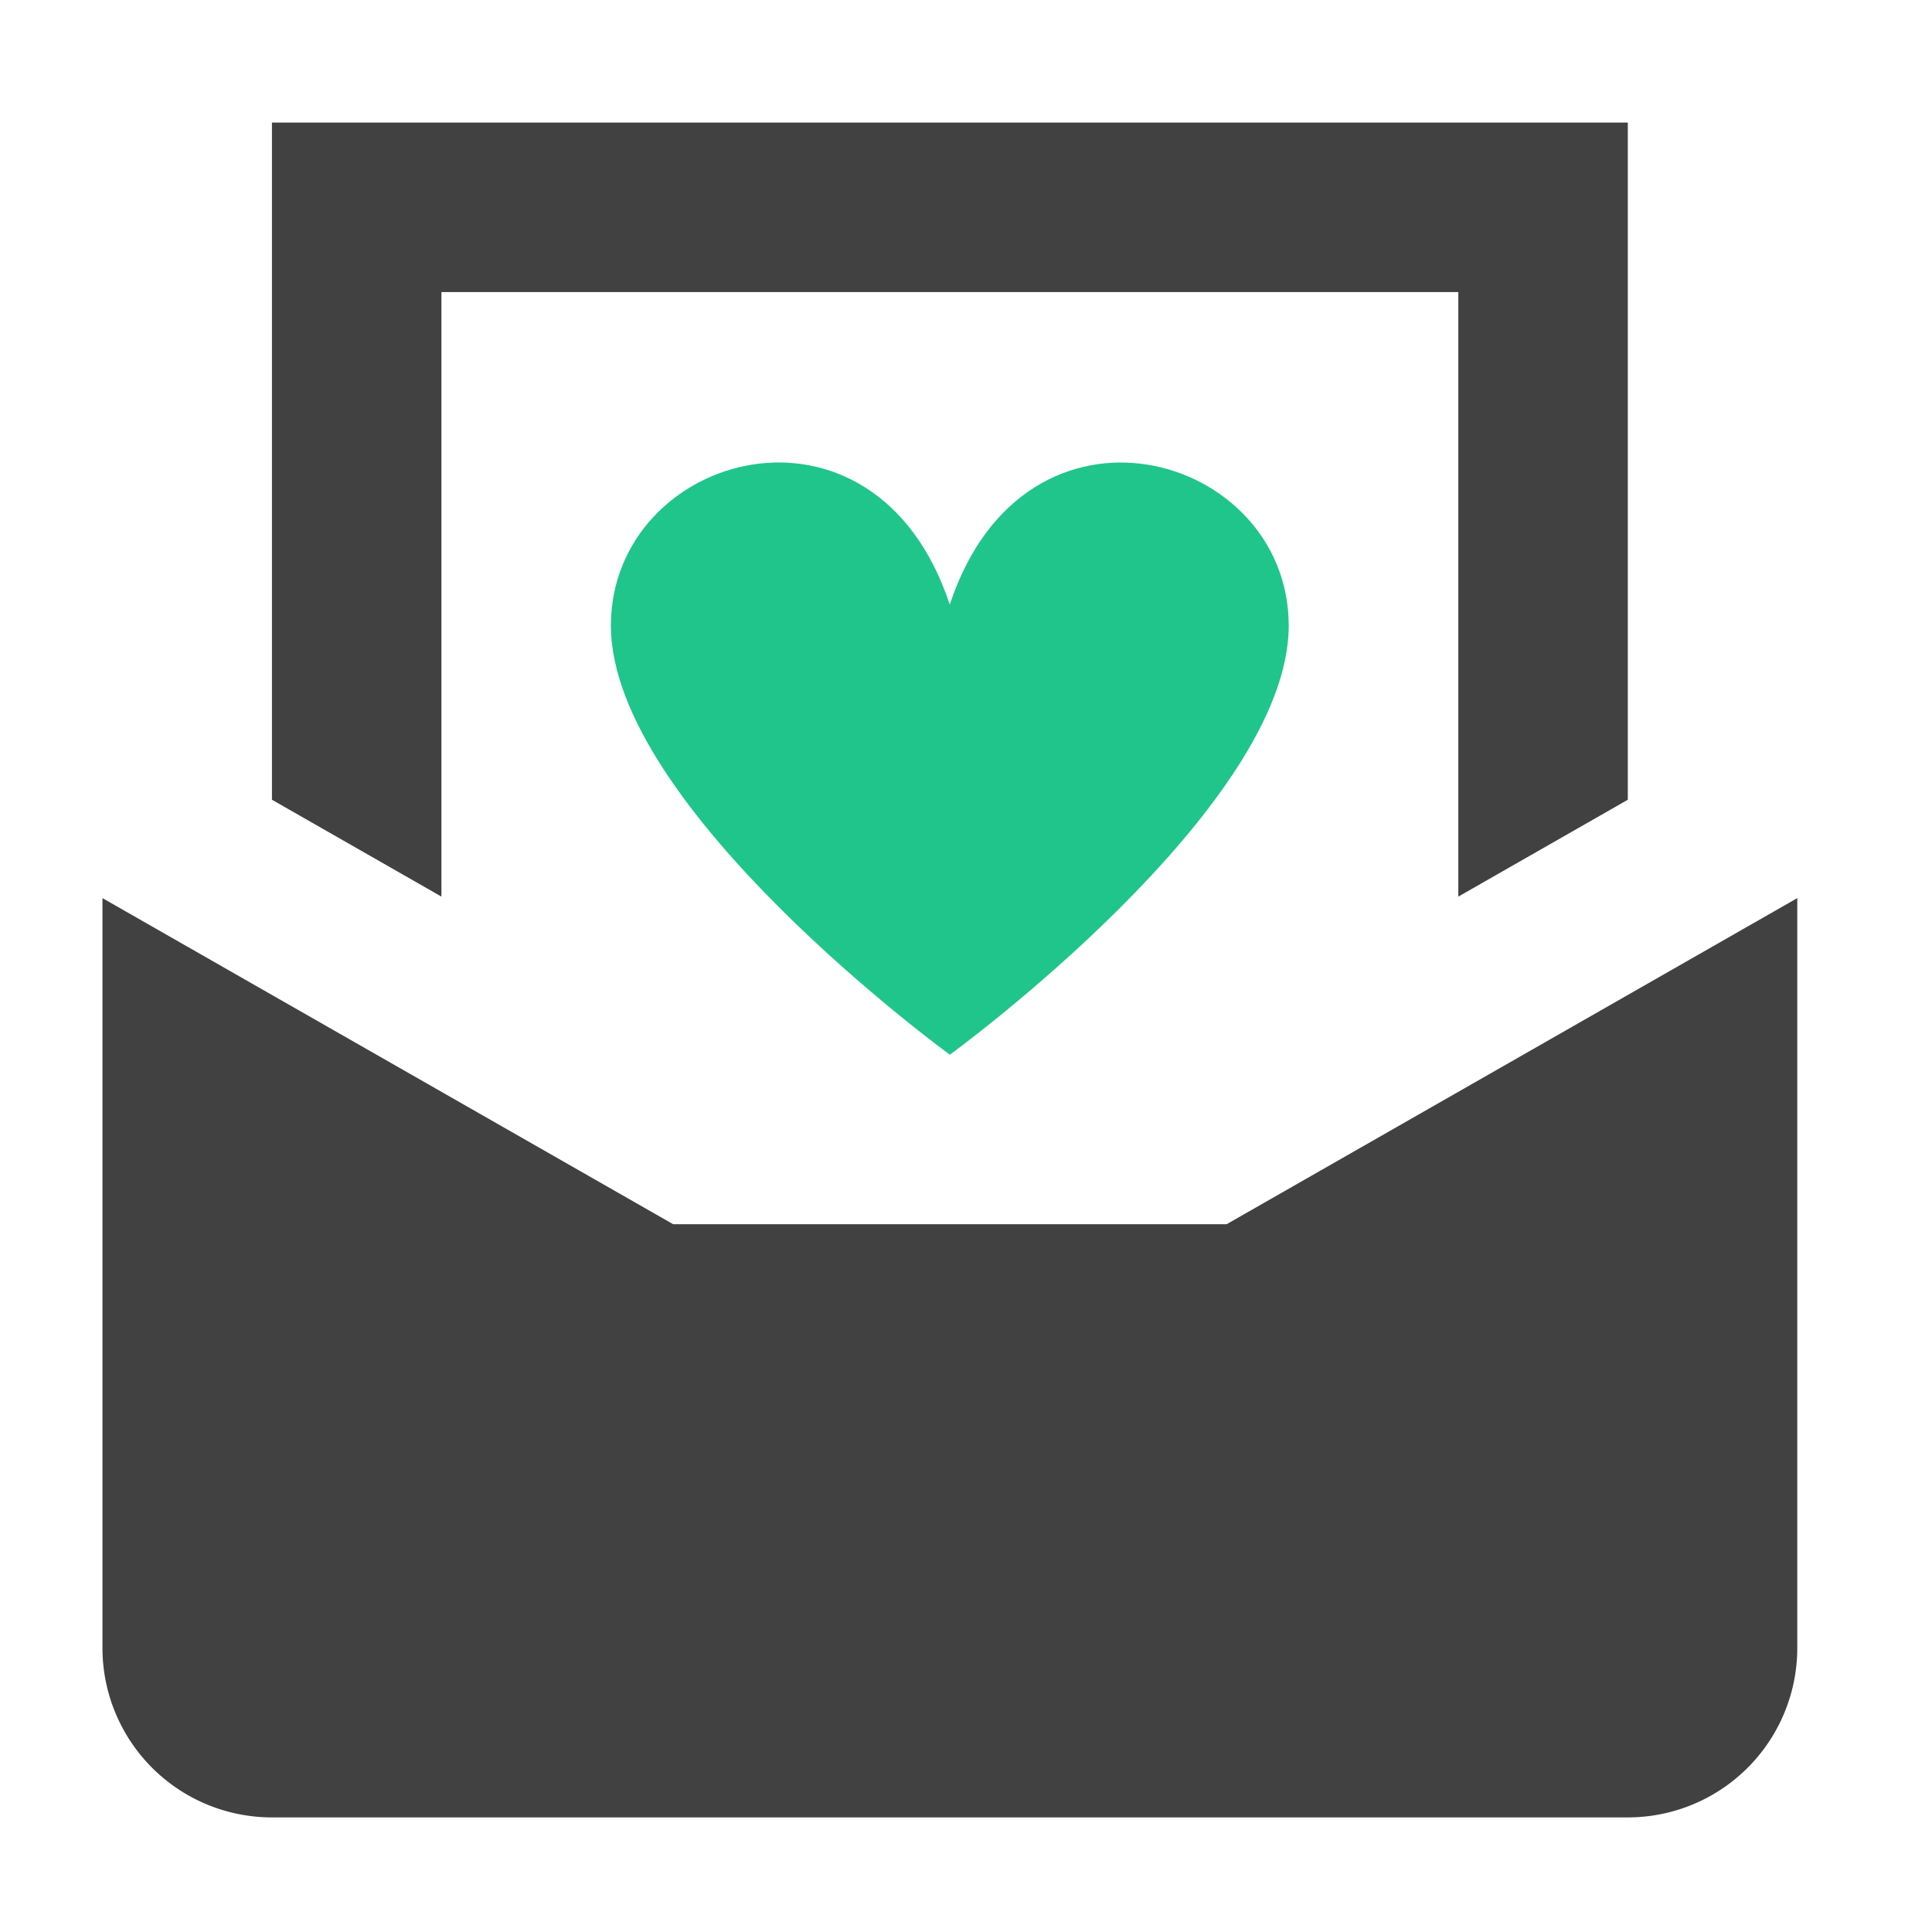
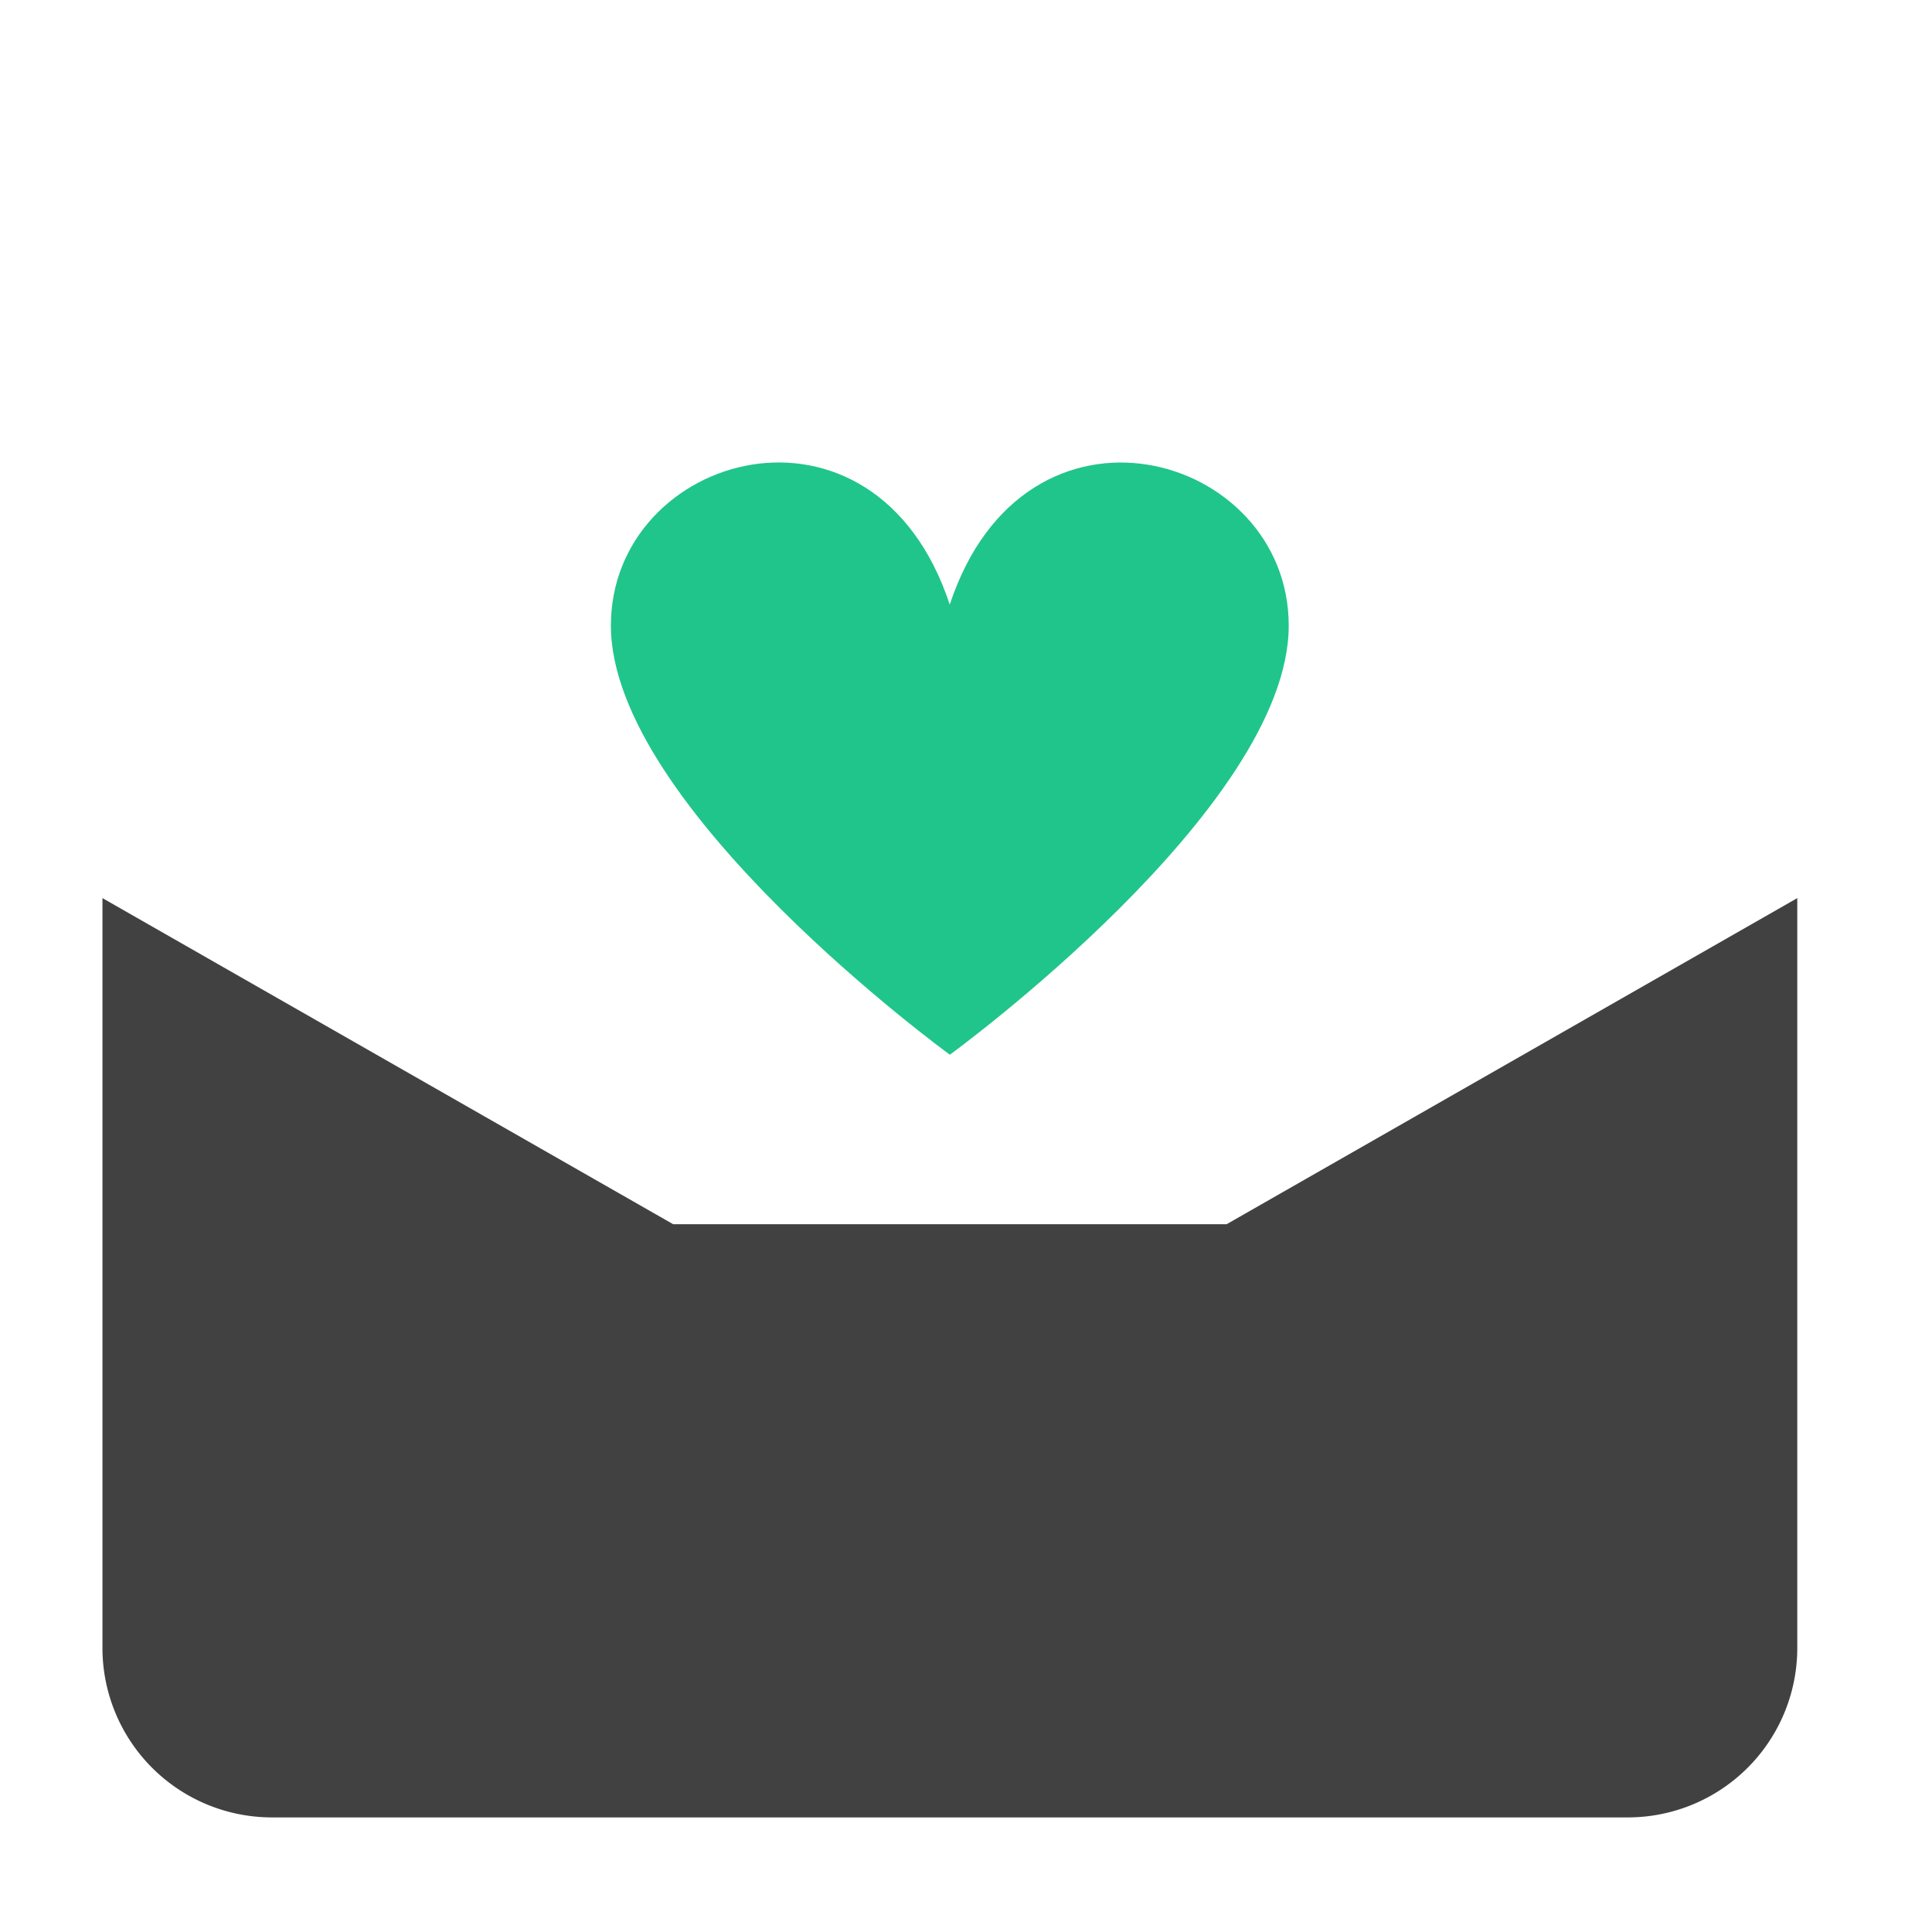
<svg xmlns="http://www.w3.org/2000/svg" width="96" height="96" viewBox="0 0 96 96">
  <g id="Send_ineractive_AMP_Emails" transform="translate(6747 439)">
-     <rect id="Rectangle_139143" data-name="Rectangle 139143" width="96" height="96" transform="translate(-6747 -439)" fill="none" />
    <g id="Group_100543" data-name="Group 100543" transform="translate(21.091 -11.909)">
-       <path id="Path_90801" data-name="Path 90801" d="M22.362,45.961V15.922H72.89V45.961l8.422-4.813V7.5H13.94V41.147Z" transform="translate(-6768.518 -428.5)" fill="#414141" />
      <path id="Path_90802" data-name="Path 90802" d="M63.359,53.171h-27.5L7.5,36.967V74.224a8.422,8.422,0,0,0,8.422,8.422H83.293a8.422,8.422,0,0,0,8.422-8.422V36.967Z" transform="translate(-6770.5 -419.431)" fill="#414141" />
      <path id="Path_90803" data-name="Path 90803" d="M43.662,49.842S60.5,37.593,60.5,28.52c0-8.615-13.1-12.363-16.843-1.044C39.919,16.154,26.819,19.9,26.819,28.52,26.819,37.593,43.662,49.842,43.662,49.842Z" transform="translate(-6764.555 -424.525)" fill="#20c58b" />
    </g>
  </g>
</svg>